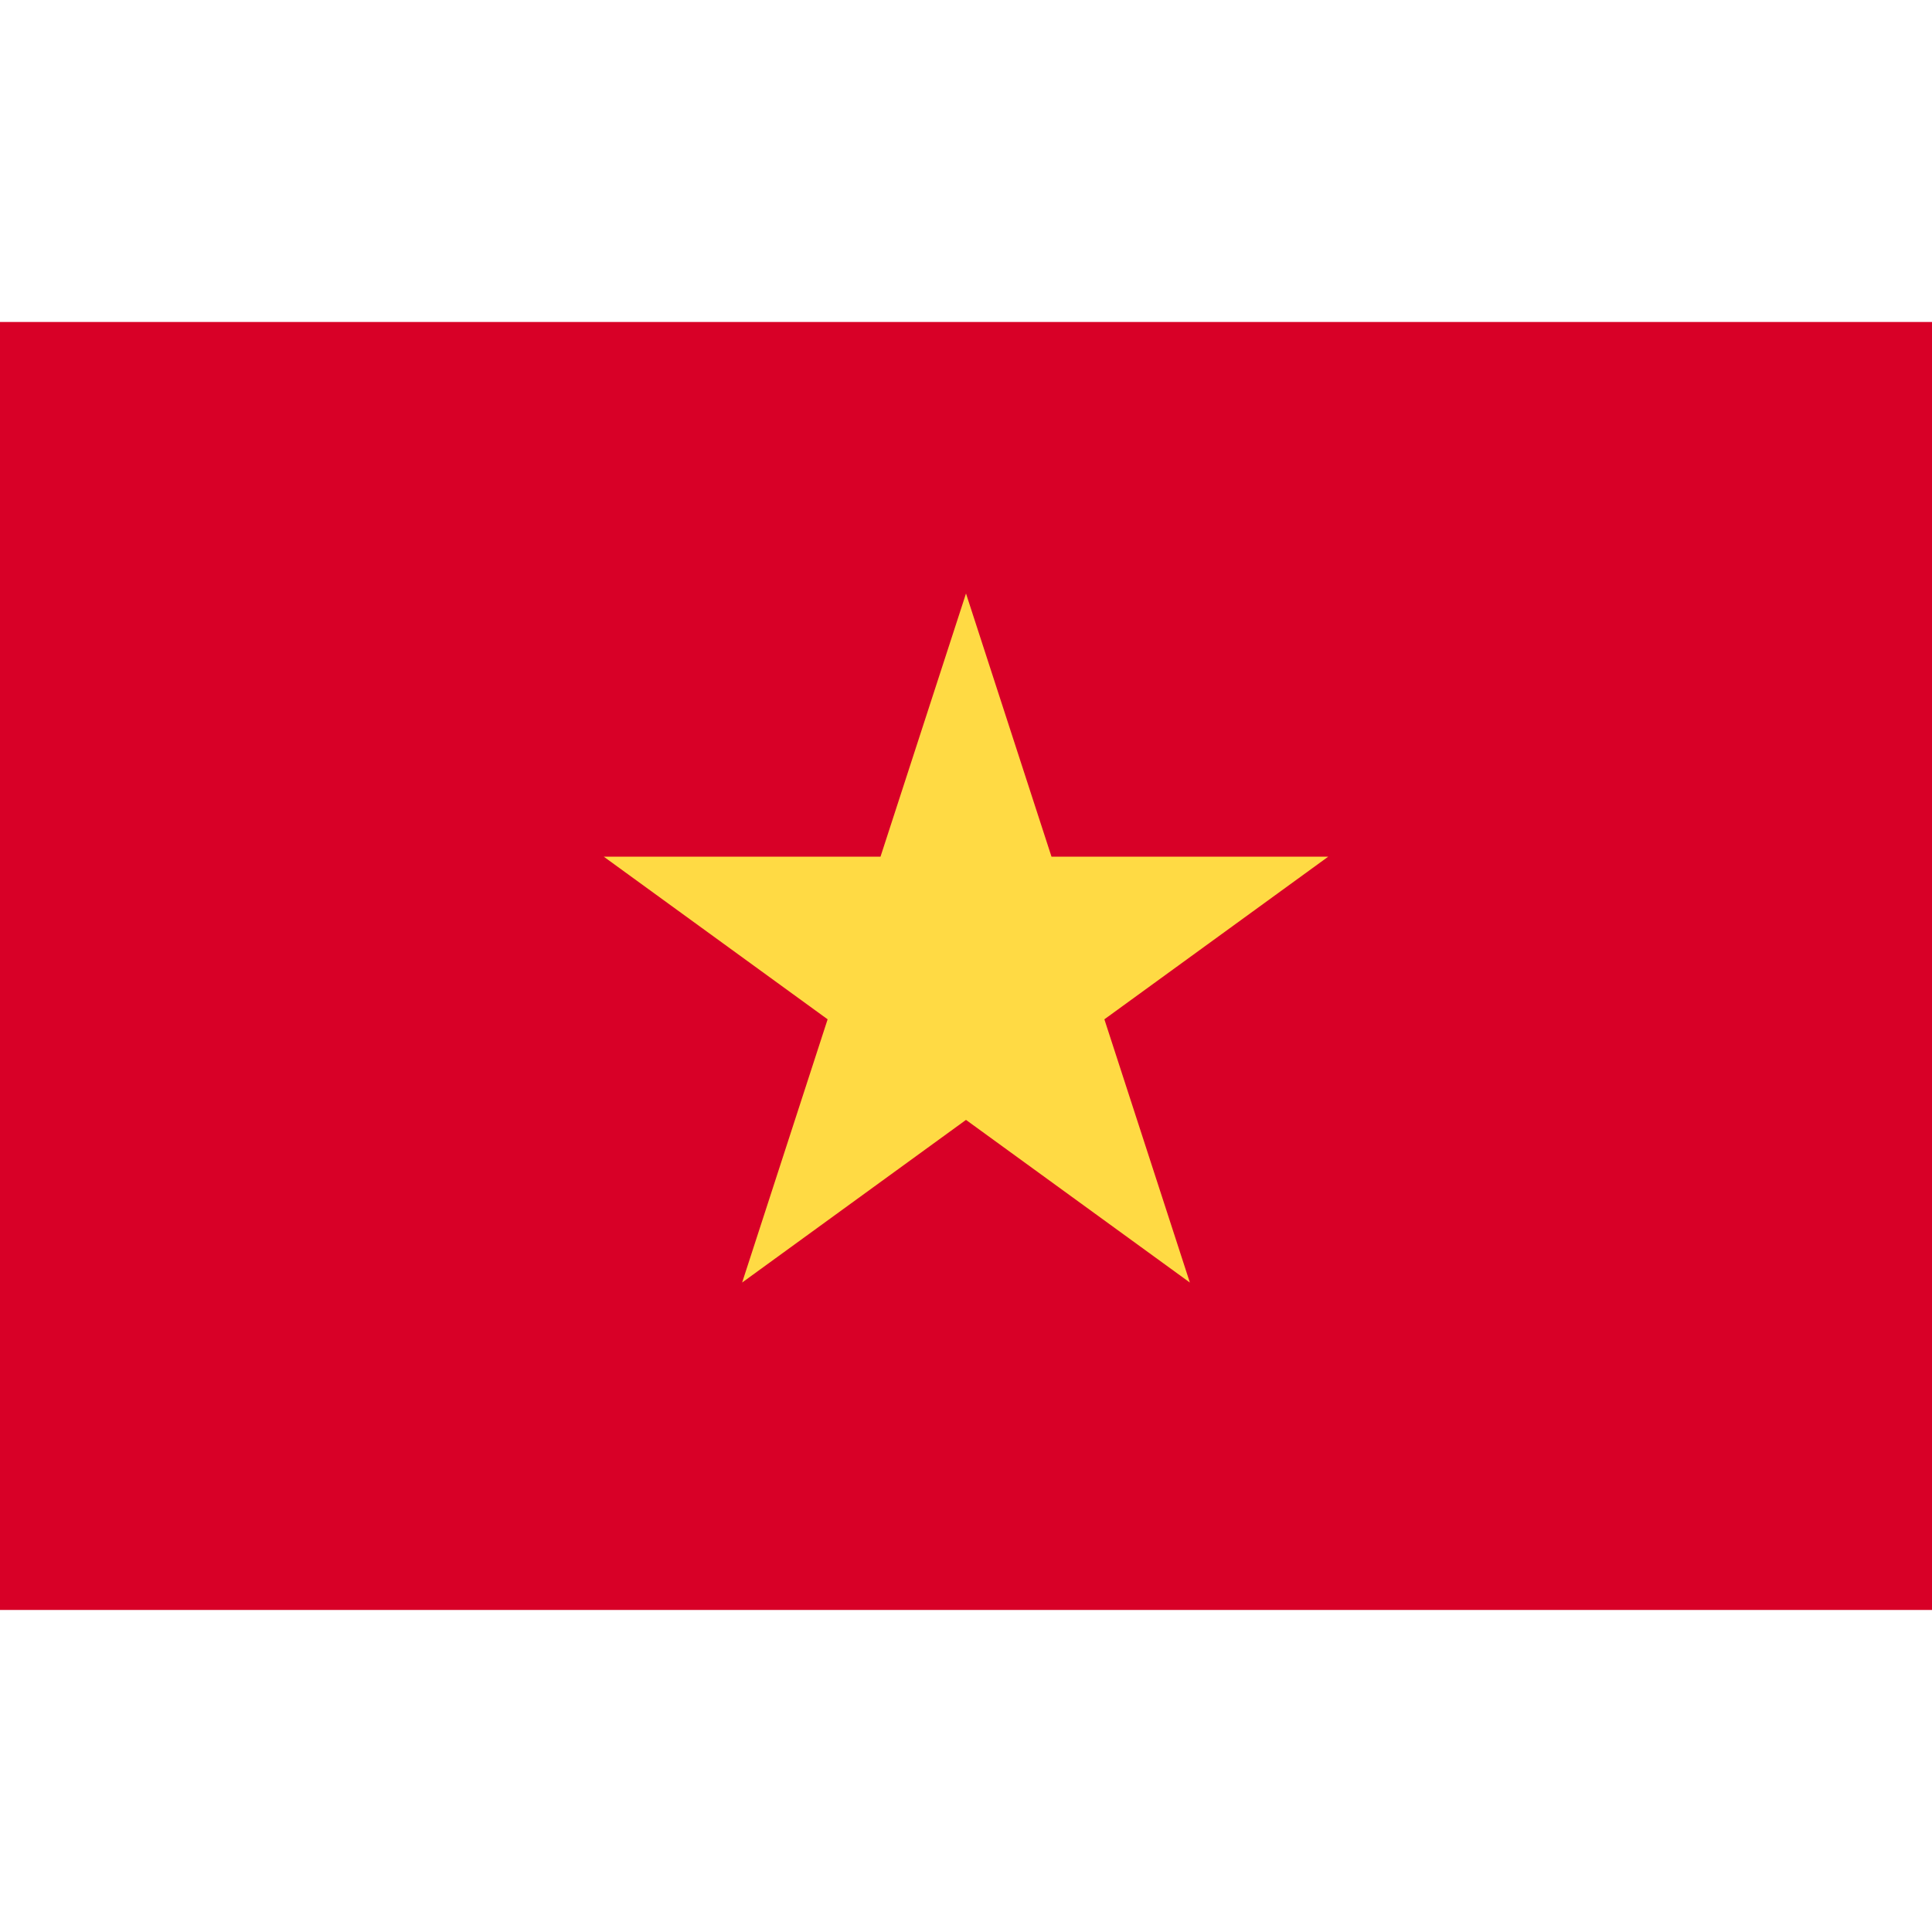
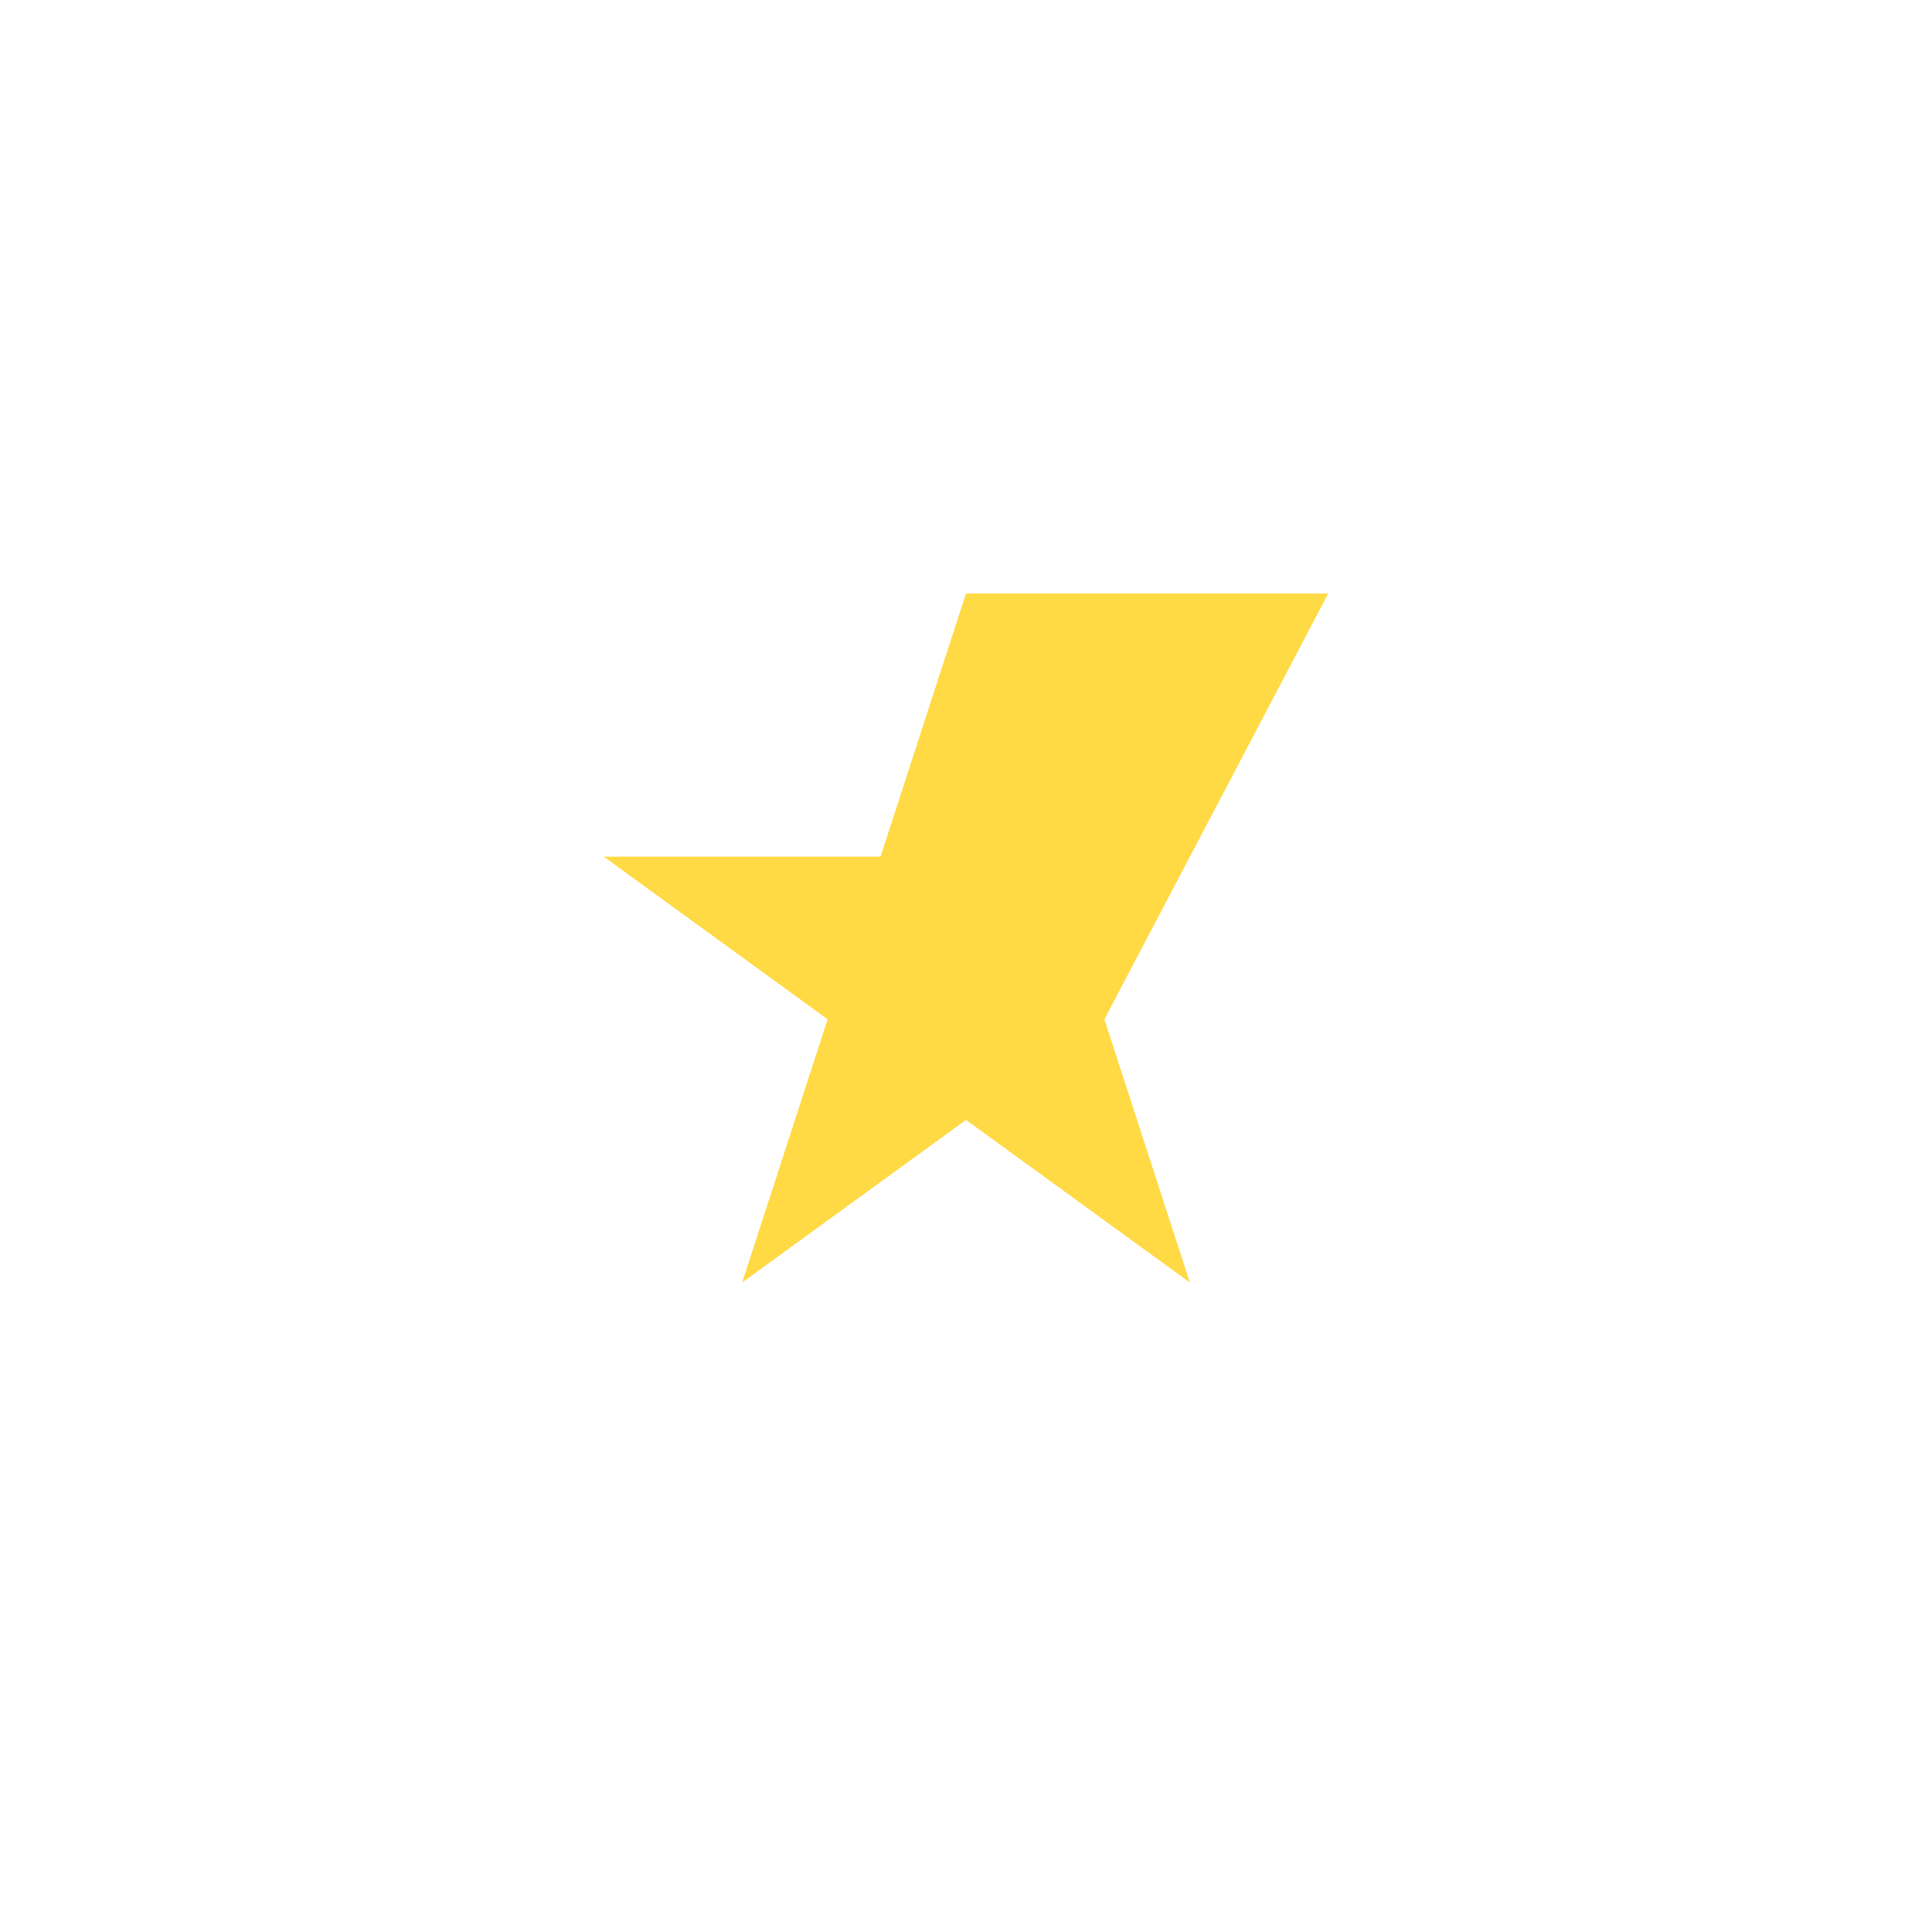
<svg xmlns="http://www.w3.org/2000/svg" width="32" height="32" viewBox="0 0 32 32" fill="none">
-   <path d="M12.29 5.333H0V26.666H12.29H32V5.333H12.29Z" fill="#D80027" />
-   <path d="M16 9.83L17.416 14.189H22L18.292 16.883L19.708 21.243L16 18.549L12.292 21.243L13.708 16.883L10 14.189H14.584L16 9.83Z" fill="#FFDA44" />
+   <path d="M16 9.83H22L18.292 16.883L19.708 21.243L16 18.549L12.292 21.243L13.708 16.883L10 14.189H14.584L16 9.83Z" fill="#FFDA44" />
</svg>